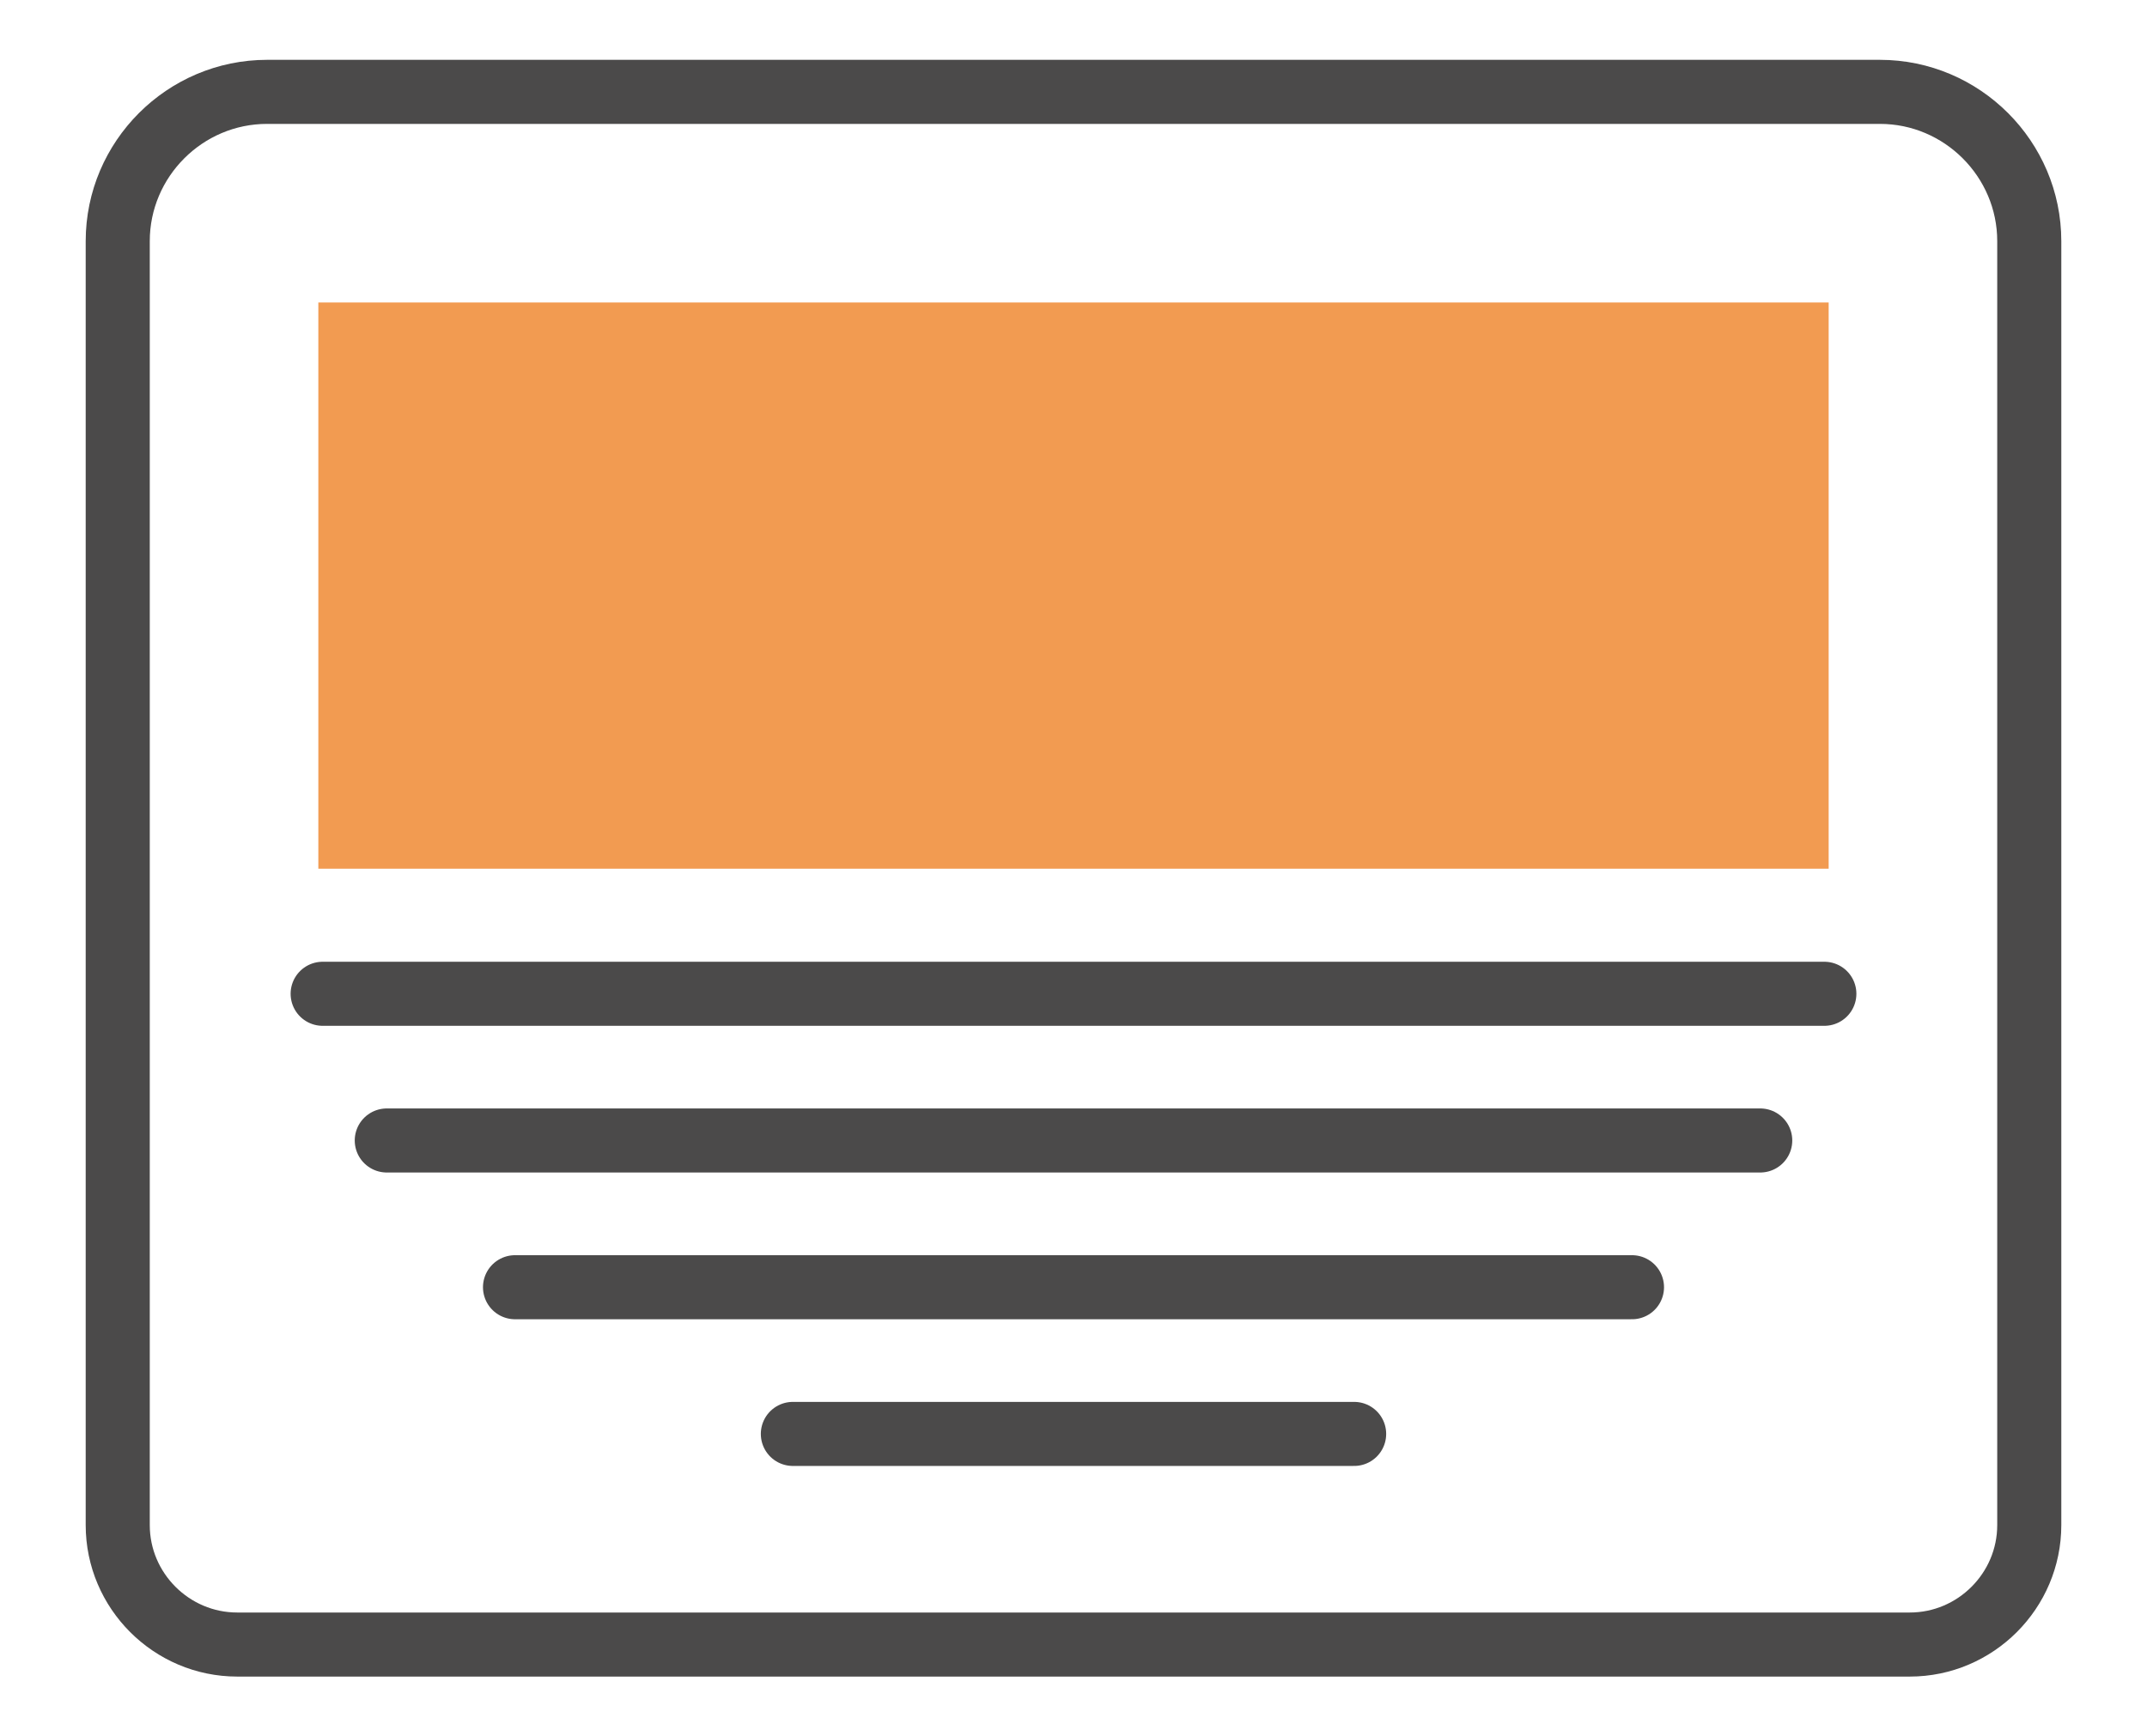
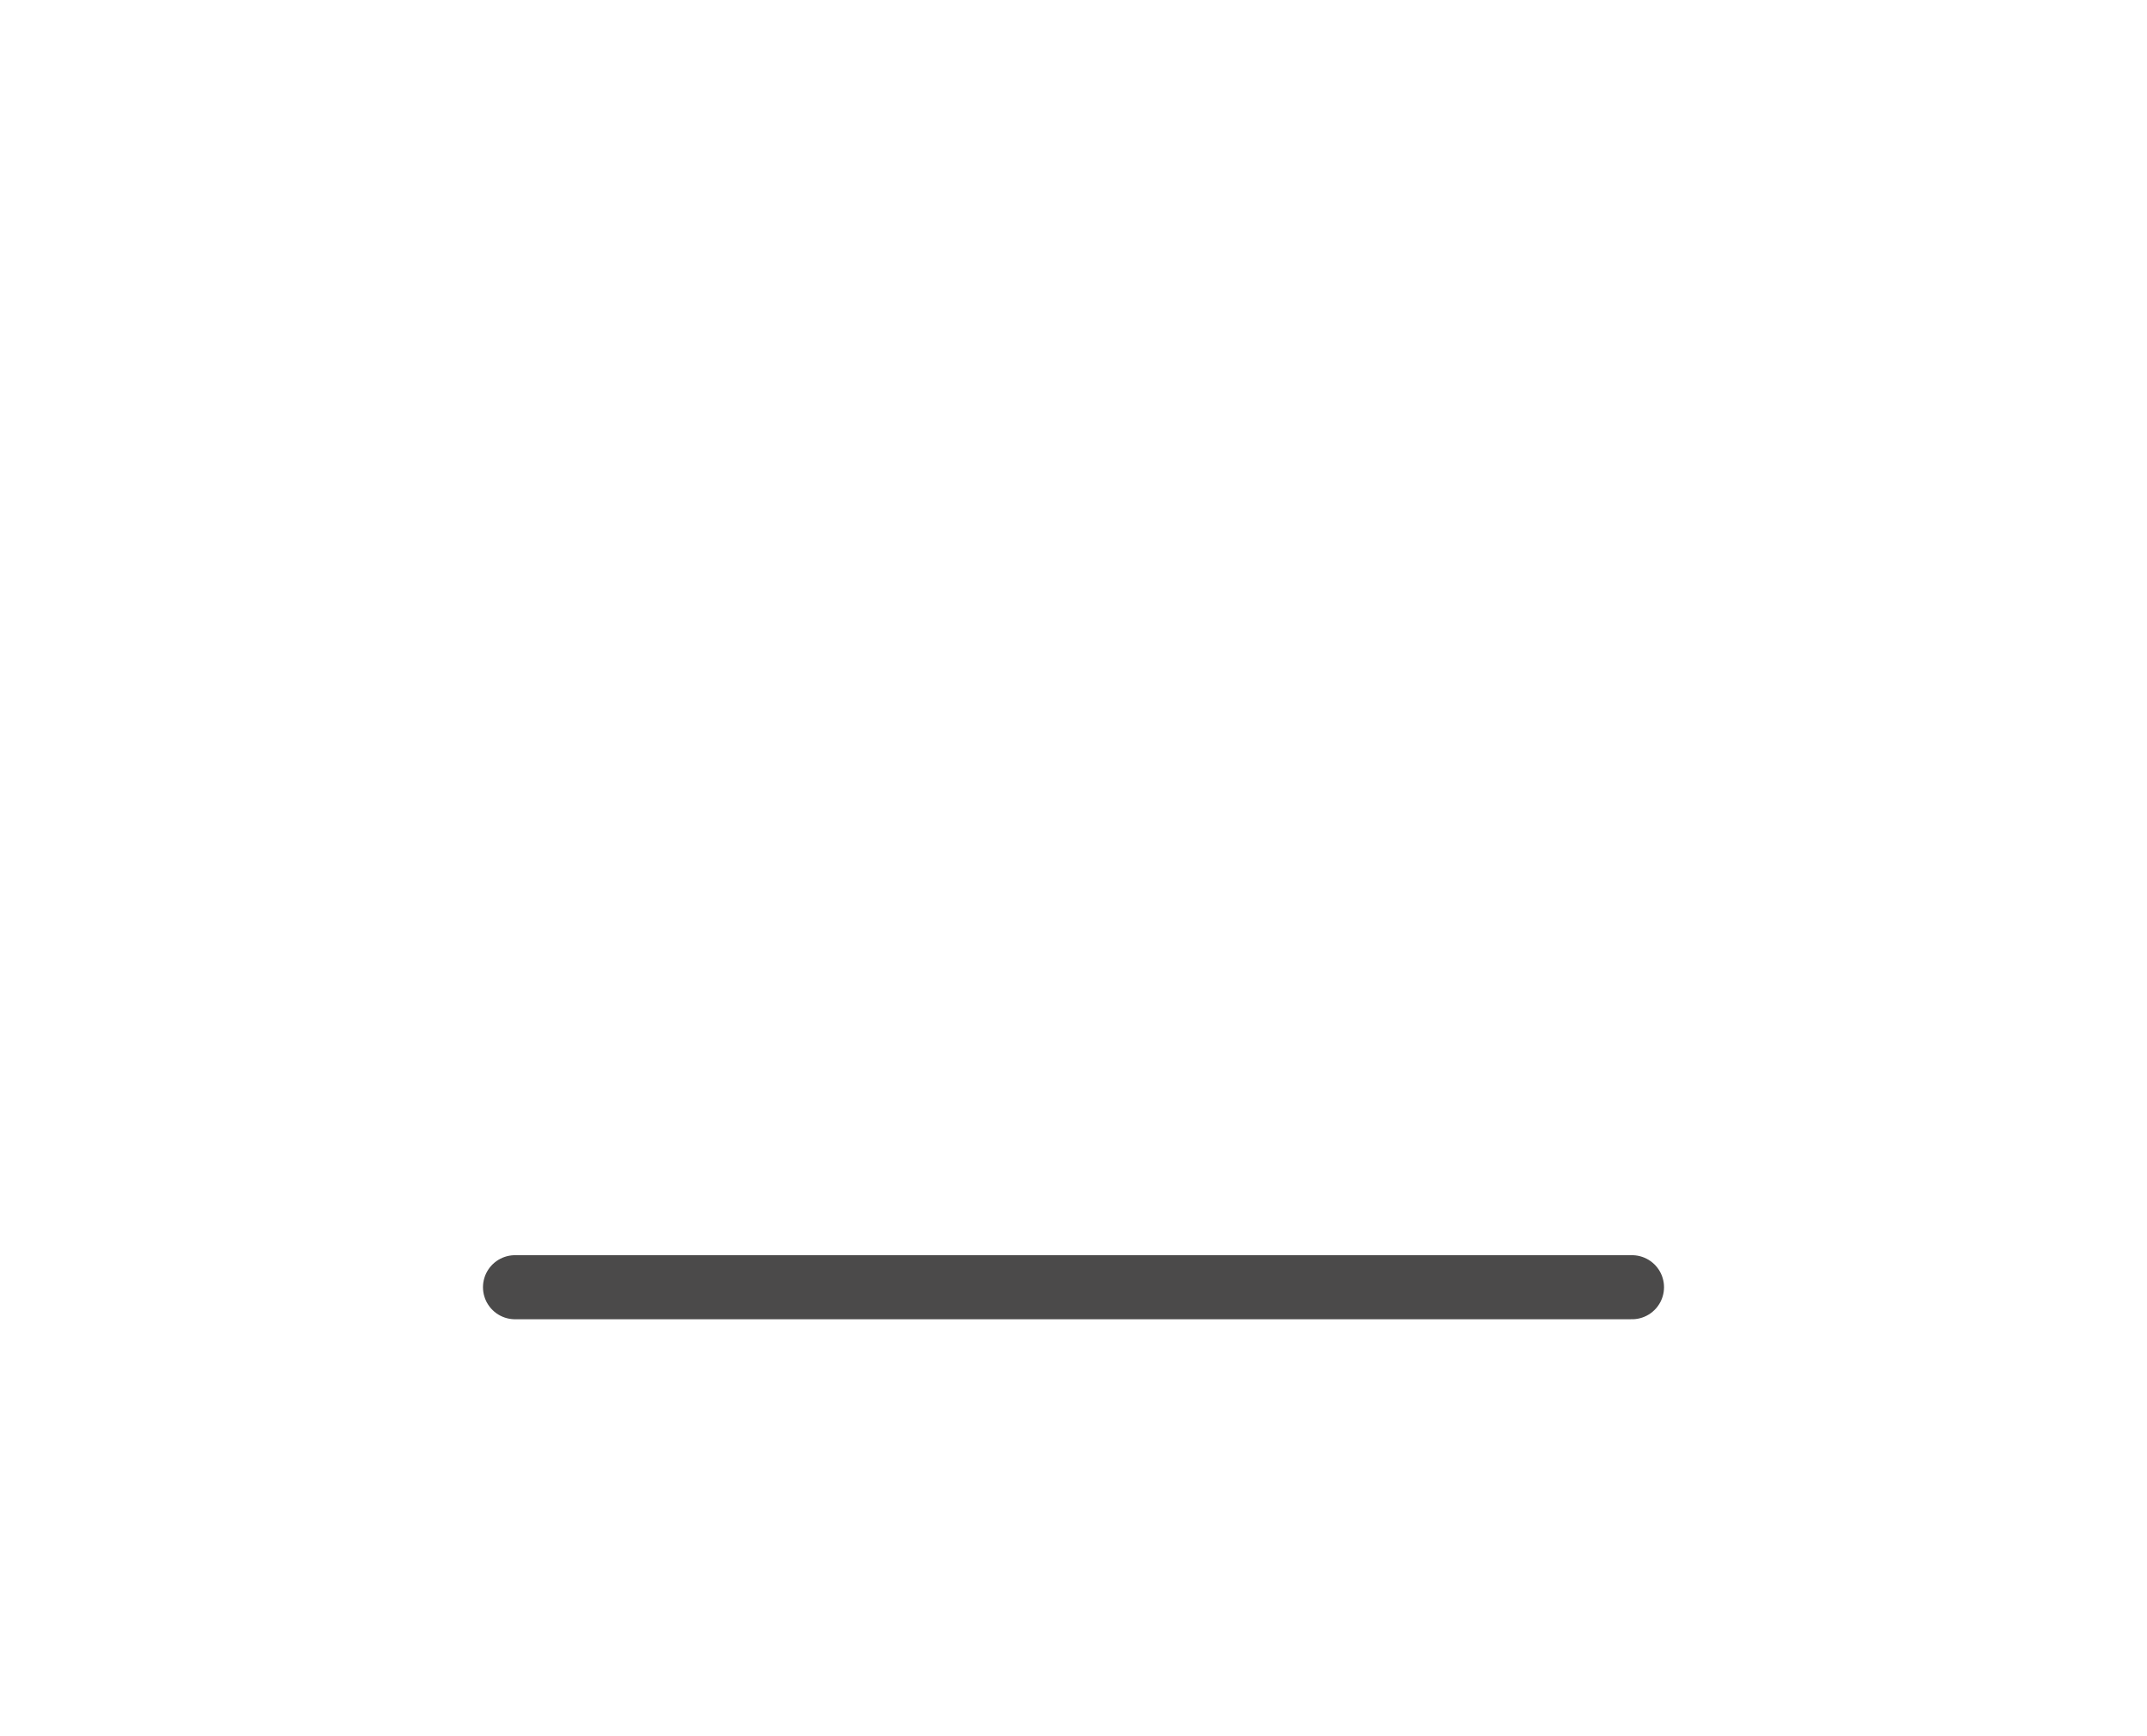
<svg xmlns="http://www.w3.org/2000/svg" id="Layer_1" viewBox="0 0 50.259 40.659">
-   <path d="m5.553,38.508c-1.538,0-2.797-1.258-2.797-2.797V5.647c0-1.923,1.573-3.496,3.496-3.496h37.755c1.923,0,3.496,1.573,3.496,3.496v30.064c0,1.538-1.258,2.797-2.797,2.797H5.553Z" style="fill:none; stroke:#4b4a4a; stroke-linecap:round; stroke-linejoin:round; stroke-width:1.5px;" />
-   <line x1="7.553" y1="23.27" x2="42.706" y2="23.27" style="fill:none; stroke:#4b4a4a; stroke-linecap:round; stroke-linejoin:round; stroke-width:1.5px;" />
-   <line x1="9.054" y1="26.705" x2="41.205" y2="26.705" style="fill:none; stroke:#4b4a4a; stroke-linecap:round; stroke-linejoin:round; stroke-width:1.5px;" />
  <line x1="12.056" y1="30.141" x2="38.203" y2="30.141" style="fill:none; stroke:#4b4a4a; stroke-linecap:round; stroke-linejoin:round; stroke-width:1.5px;" />
-   <line x1="18.56" y1="33.576" x2="31.699" y2="33.576" style="fill:none; stroke:#4b4a4a; stroke-linecap:round; stroke-linejoin:round; stroke-width:1.5px;" />
-   <rect x="7.452" y="7.083" width="35.355" height="13.258" style="fill:#f29b51; stroke-width:0px;" />
</svg>